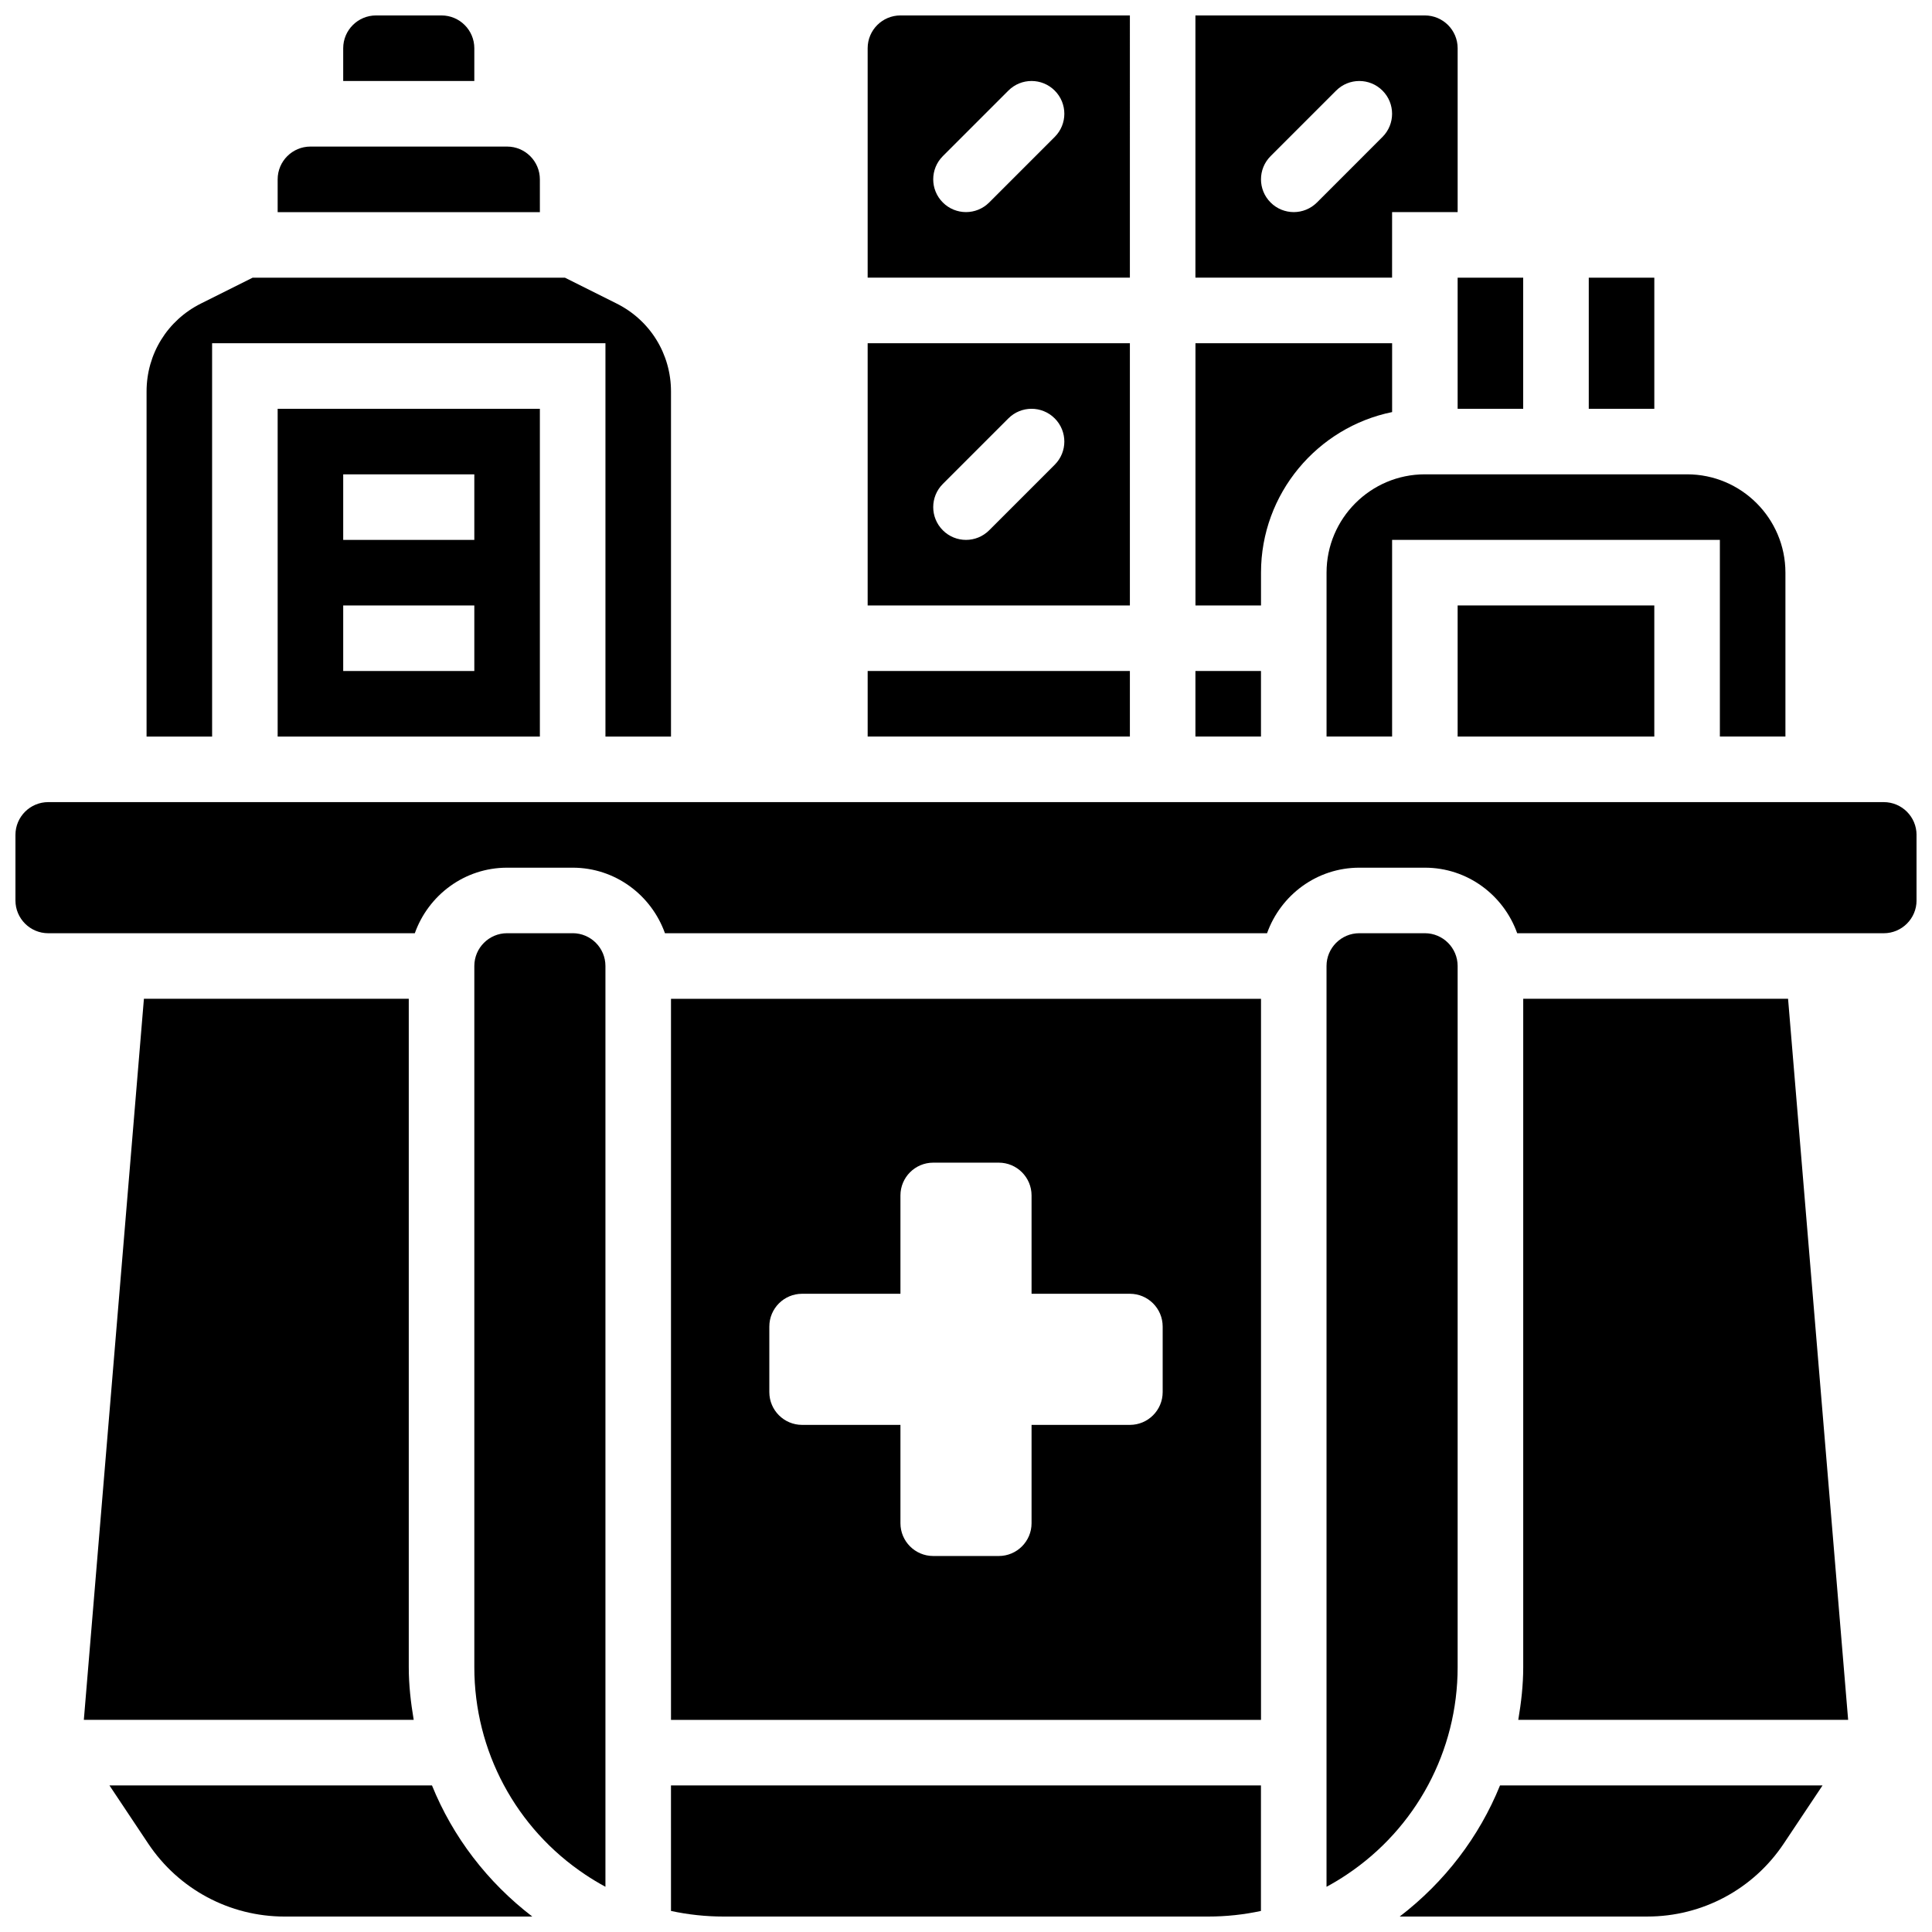
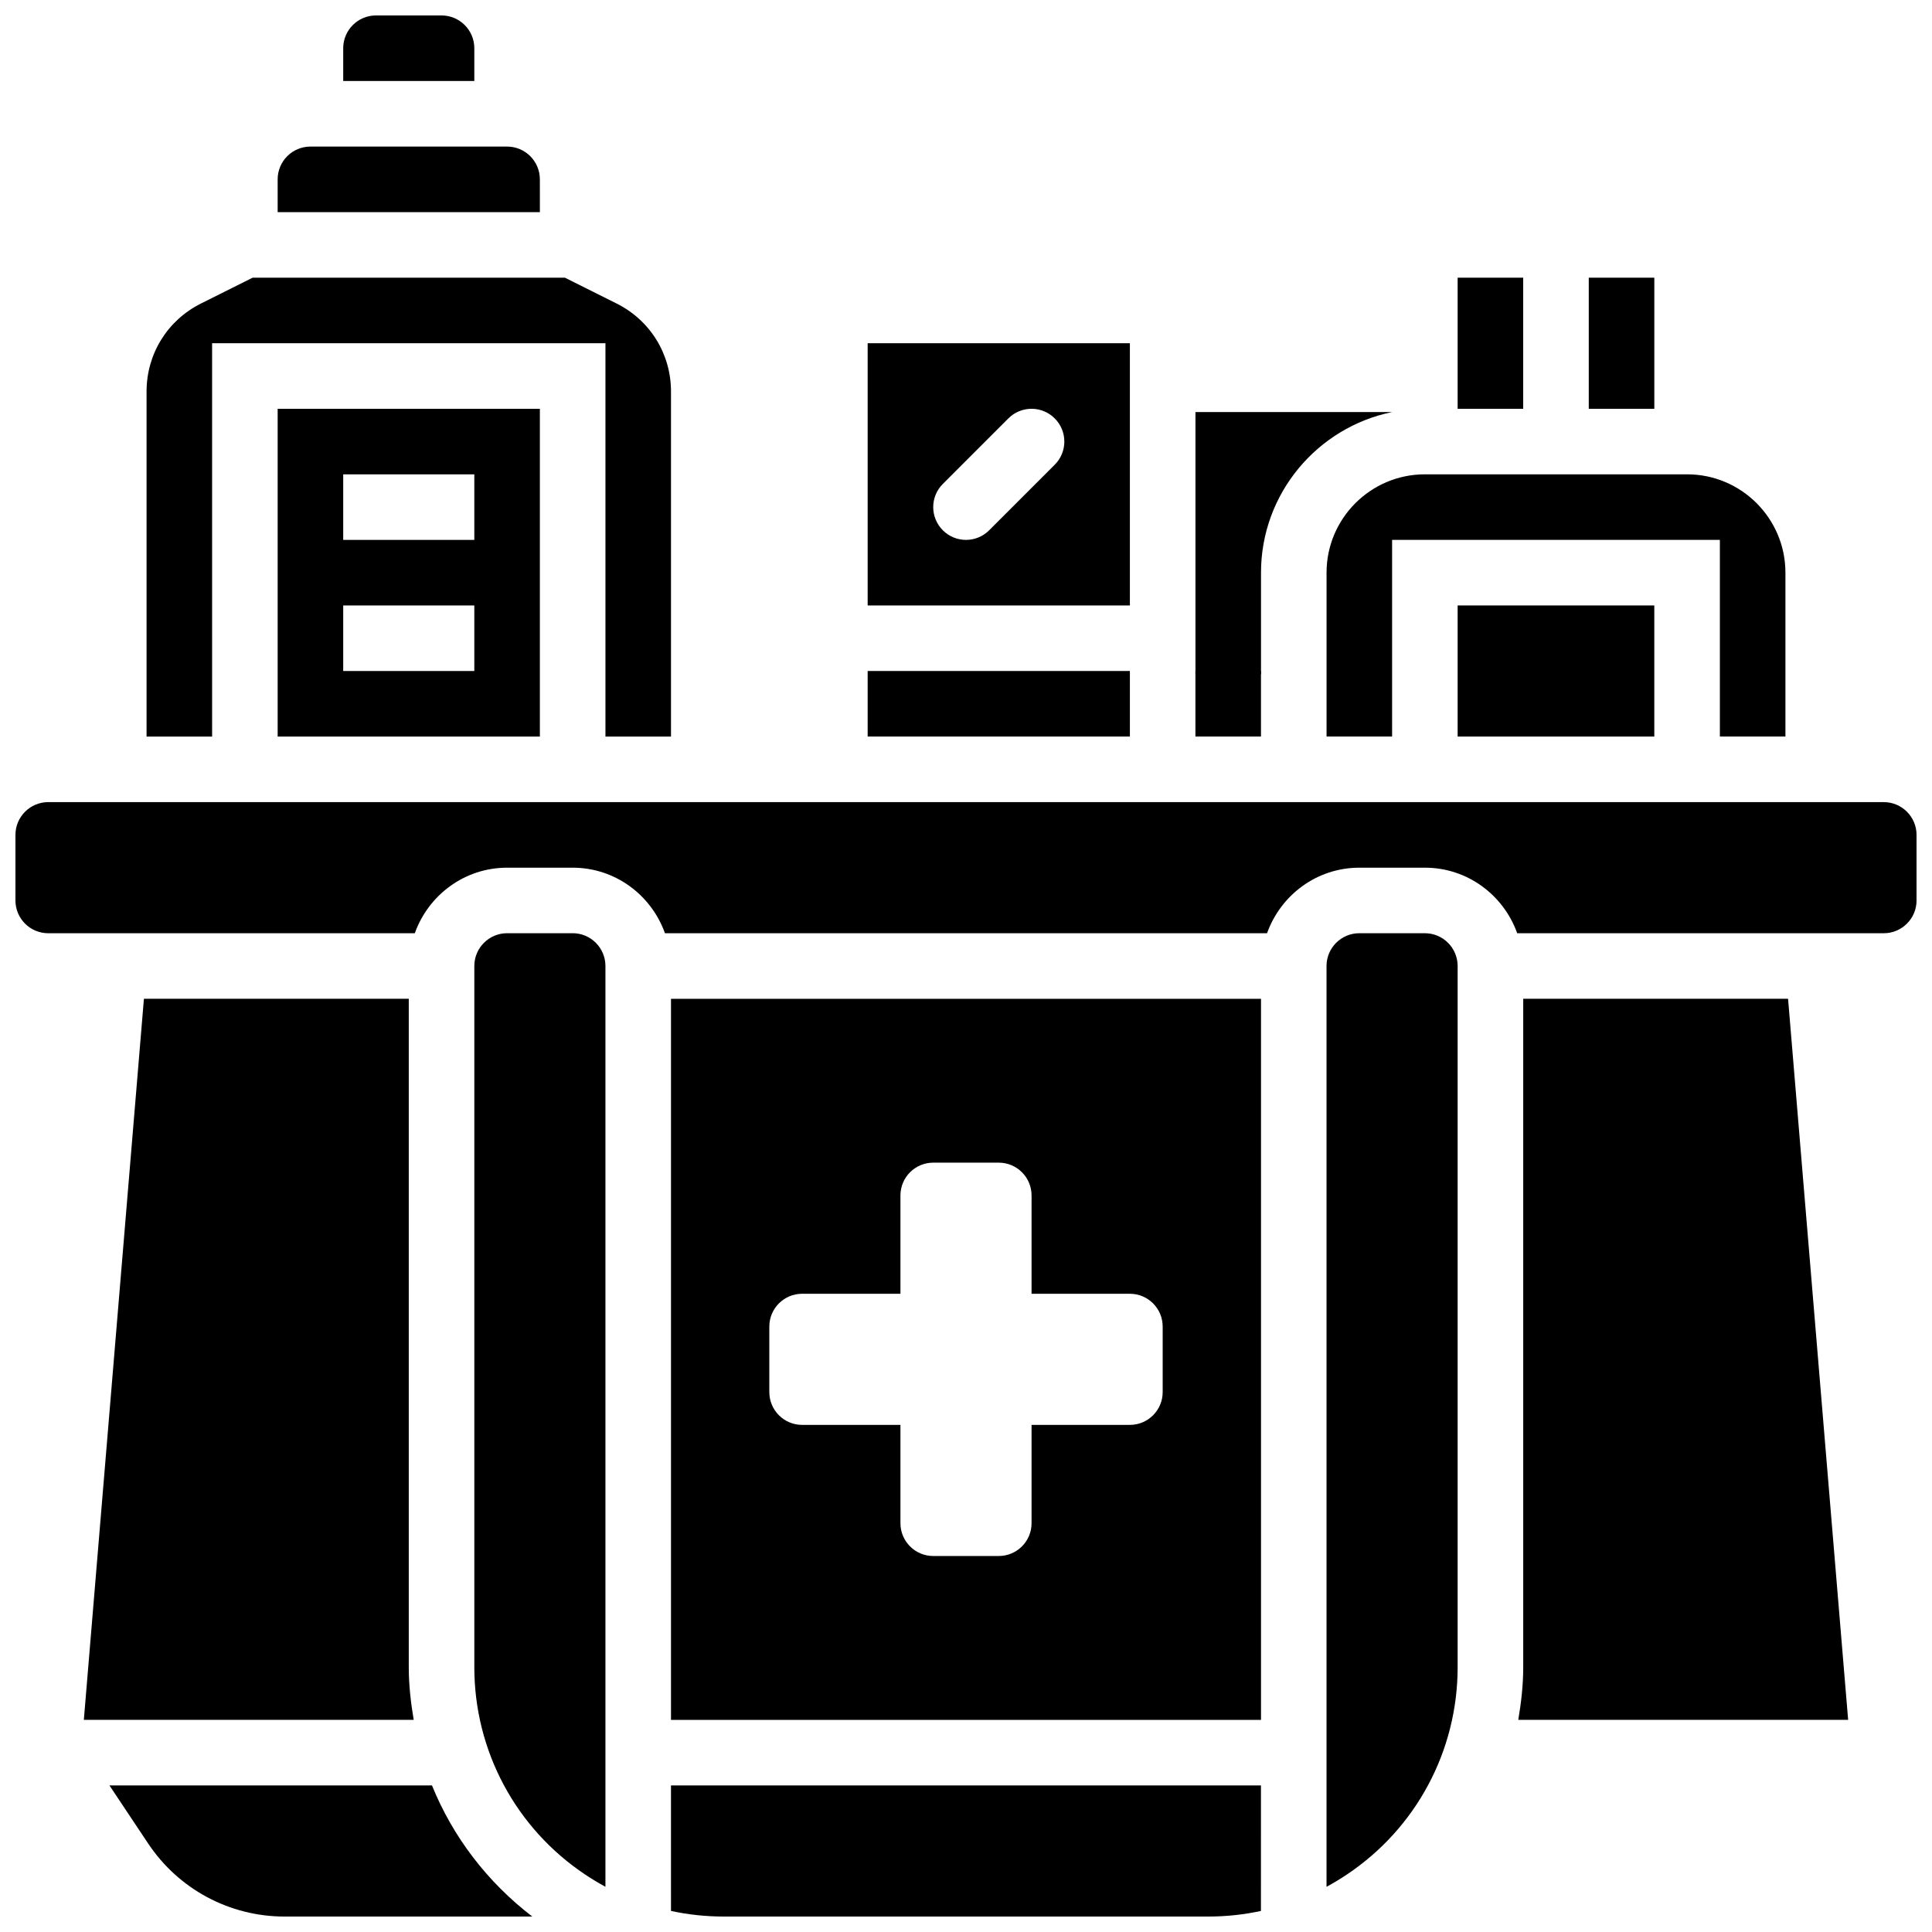
<svg xmlns="http://www.w3.org/2000/svg" width="800px" height="800px" version="1.1" viewBox="144 144 512 512">
  <defs>
    <clipPath id="g">
-       <path d="m373 148.09h71v69.906h-71z" />
-     </clipPath>
+       </clipPath>
    <clipPath id="f">
      <path d="m234 148.09h36v17.906h-36z" />
    </clipPath>
    <clipPath id="e">
      <path d="m148.09 356h503.81v36h-503.81z" />
    </clipPath>
    <clipPath id="d">
-       <path d="m460 148.09h71v69.906h-71z" />
-     </clipPath>
+       </clipPath>
    <clipPath id="c">
      <path d="m321 617h158v34.902h-158z" />
    </clipPath>
    <clipPath id="b">
      <path d="m514 617h113v34.902h-113z" />
    </clipPath>
    <clipPath id="a">
      <path d="m173 617h113v34.902h-113z" />
    </clipPath>
  </defs>
  <path d="m200.21 234.96h104.24v104.24h17.371v-91.453c0-9.938-5.516-18.859-14.402-23.305l-13.707-6.852h-82.762l-13.707 6.852c-8.887 4.449-14.402 13.367-14.402 23.305v91.453h17.371z" />
  <path d="m373.94 321.82h69.492v17.371h-69.492z" />
  <g clip-path="url(#g)">
    <path d="m443.43 148.09h-60.805c-4.785 0-8.688 3.891-8.688 8.688v60.805h69.492zm-19.918 32.199-17.371 17.371c-1.695 1.695-3.918 2.547-6.141 2.547s-4.449-0.852-6.141-2.547c-3.394-3.394-3.394-8.887 0-12.281l17.371-17.371c3.394-3.394 8.887-3.394 12.281 0 3.398 3.394 3.398 8.887 0 12.281z" />
  </g>
  <g clip-path="url(#f)">
    <path d="m269.7 156.78c0-4.793-3.898-8.688-8.688-8.688h-17.371c-4.785 0-8.688 3.891-8.688 8.688v8.688h34.746z" />
  </g>
  <g clip-path="url(#e)">
    <path d="m643.22 356.57h-486.44c-4.785 0-8.688 3.891-8.688 8.688v17.371c0 4.793 3.898 8.688 8.688 8.688h97.148c3.598-10.086 13.152-17.371 24.461-17.371h17.371c11.309 0 20.863 7.289 24.461 17.371h159.56c3.598-10.086 13.152-17.371 24.461-17.371h17.371c11.309 0 20.863 7.289 24.461 17.371h97.145c4.785 0 8.688-3.891 8.688-8.688v-17.371c-0.004-4.797-3.902-8.688-8.688-8.688z" />
  </g>
  <path d="m460.8 321.82h17.371v17.371h-17.371z" />
  <path d="m443.43 234.96h-69.492v69.492h69.492zm-19.918 32.199-17.371 17.371c-1.695 1.695-3.918 2.547-6.141 2.547s-4.449-0.852-6.141-2.547c-3.394-3.394-3.394-8.887 0-12.281l17.371-17.371c3.394-3.394 8.887-3.394 12.281 0 3.398 3.398 3.398 8.887 0 12.281z" />
-   <path d="m478.18 295.76c0-20.969 14.949-38.516 34.746-42.555v-18.25h-52.117v69.492h17.371z" />
+   <path d="m478.18 295.76c0-20.969 14.949-38.516 34.746-42.555h-52.117v69.492h17.371z" />
  <path d="m495.55 295.76v43.434h17.371v-52.117h86.863v52.117h17.371v-43.434c0-14.367-11.691-26.059-26.059-26.059h-69.492c-14.359 0-26.055 11.691-26.055 26.059z" />
  <path d="m565.04 217.59h17.371v34.746h-17.371z" />
  <path d="m530.29 304.45h52.117v34.746h-52.117z" />
  <path d="m530.29 217.59h17.371v34.746h-17.371z" />
  <g clip-path="url(#d)">
    <path d="m512.92 200.21h17.371v-43.43c0-4.793-3.898-8.688-8.688-8.688h-60.805v69.492h52.117zm-19.918-2.543c-1.695 1.691-3.918 2.543-6.141 2.543-2.223 0-4.449-0.852-6.141-2.547-3.394-3.394-3.394-8.887 0-12.281l17.371-17.371c3.394-3.394 8.887-3.394 12.281 0s3.394 8.887 0 12.281z" />
  </g>
  <path d="m287.07 191.53c0-4.793-3.898-8.688-8.688-8.688h-52.117c-4.785 0-8.684 3.891-8.684 8.688v8.688h69.492z" />
  <g clip-path="url(#c)">
    <path d="m321.82 650.42c4.551 0.98 9.227 1.484 13.941 1.484h128.46c4.727 0 9.398-0.504 13.941-1.484l0.004-33.262h-156.35z" />
  </g>
  <path d="m295.76 391.31h-17.371c-4.785 0-8.688 3.891-8.688 8.688v185.84c0 22.141 10.996 42.695 29.422 54.969 1.73 1.156 3.508 2.223 5.324 3.207v-244.02c0-4.797-3.902-8.688-8.688-8.688z" />
  <path d="m321.82 599.79h156.36v-191.1h-156.36zm26.059-104.24c0-4.793 3.891-8.688 8.688-8.688h26.059v-26.059c0-4.793 3.891-8.688 8.688-8.688h17.371c4.793 0 8.688 3.891 8.688 8.688v26.059h26.059c4.793 0 8.688 3.891 8.688 8.688v17.371c0 4.793-3.891 8.688-8.688 8.688h-26.059v26.059c0 4.793-3.891 8.688-8.688 8.688h-17.371c-4.793 0-8.688-3.891-8.688-8.688v-26.059h-26.059c-4.793 0-8.688-3.891-8.688-8.688z" />
  <path d="m547.67 408.68v177.16c0 4.734-0.539 9.371-1.312 13.941h87.418l-15.922-191.1z" />
  <path d="m530.29 400c0-4.793-3.898-8.688-8.688-8.688h-17.371c-4.785 0-8.688 3.891-8.688 8.688v244.02c1.816-0.98 3.598-2.051 5.324-3.207 18.426-12.273 29.422-32.832 29.422-54.965z" />
  <g clip-path="url(#b)">
-     <path d="m514.94 651.9h65.645c14.551 0 28.059-7.227 36.137-19.344l10.273-15.402h-85.473c-5.519 13.621-14.656 25.602-26.582 34.746z" />
-   </g>
+     </g>
  <path d="m287.07 339.2v-86.863h-69.488v86.863zm-52.117-69.492h34.746v17.371h-34.746zm0 34.746h34.746v17.371h-34.746z" />
  <g clip-path="url(#a)">
    <path d="m258.48 617.16h-85.473l10.266 15.402c8.078 12.117 21.594 19.344 36.145 19.344h65.645c-11.93-9.145-21.066-21.125-26.582-34.746z" />
  </g>
  <path d="m182.14 408.68-15.922 191.1h87.418c-0.773-4.578-1.309-9.215-1.309-13.941v-177.16z" />
</svg>